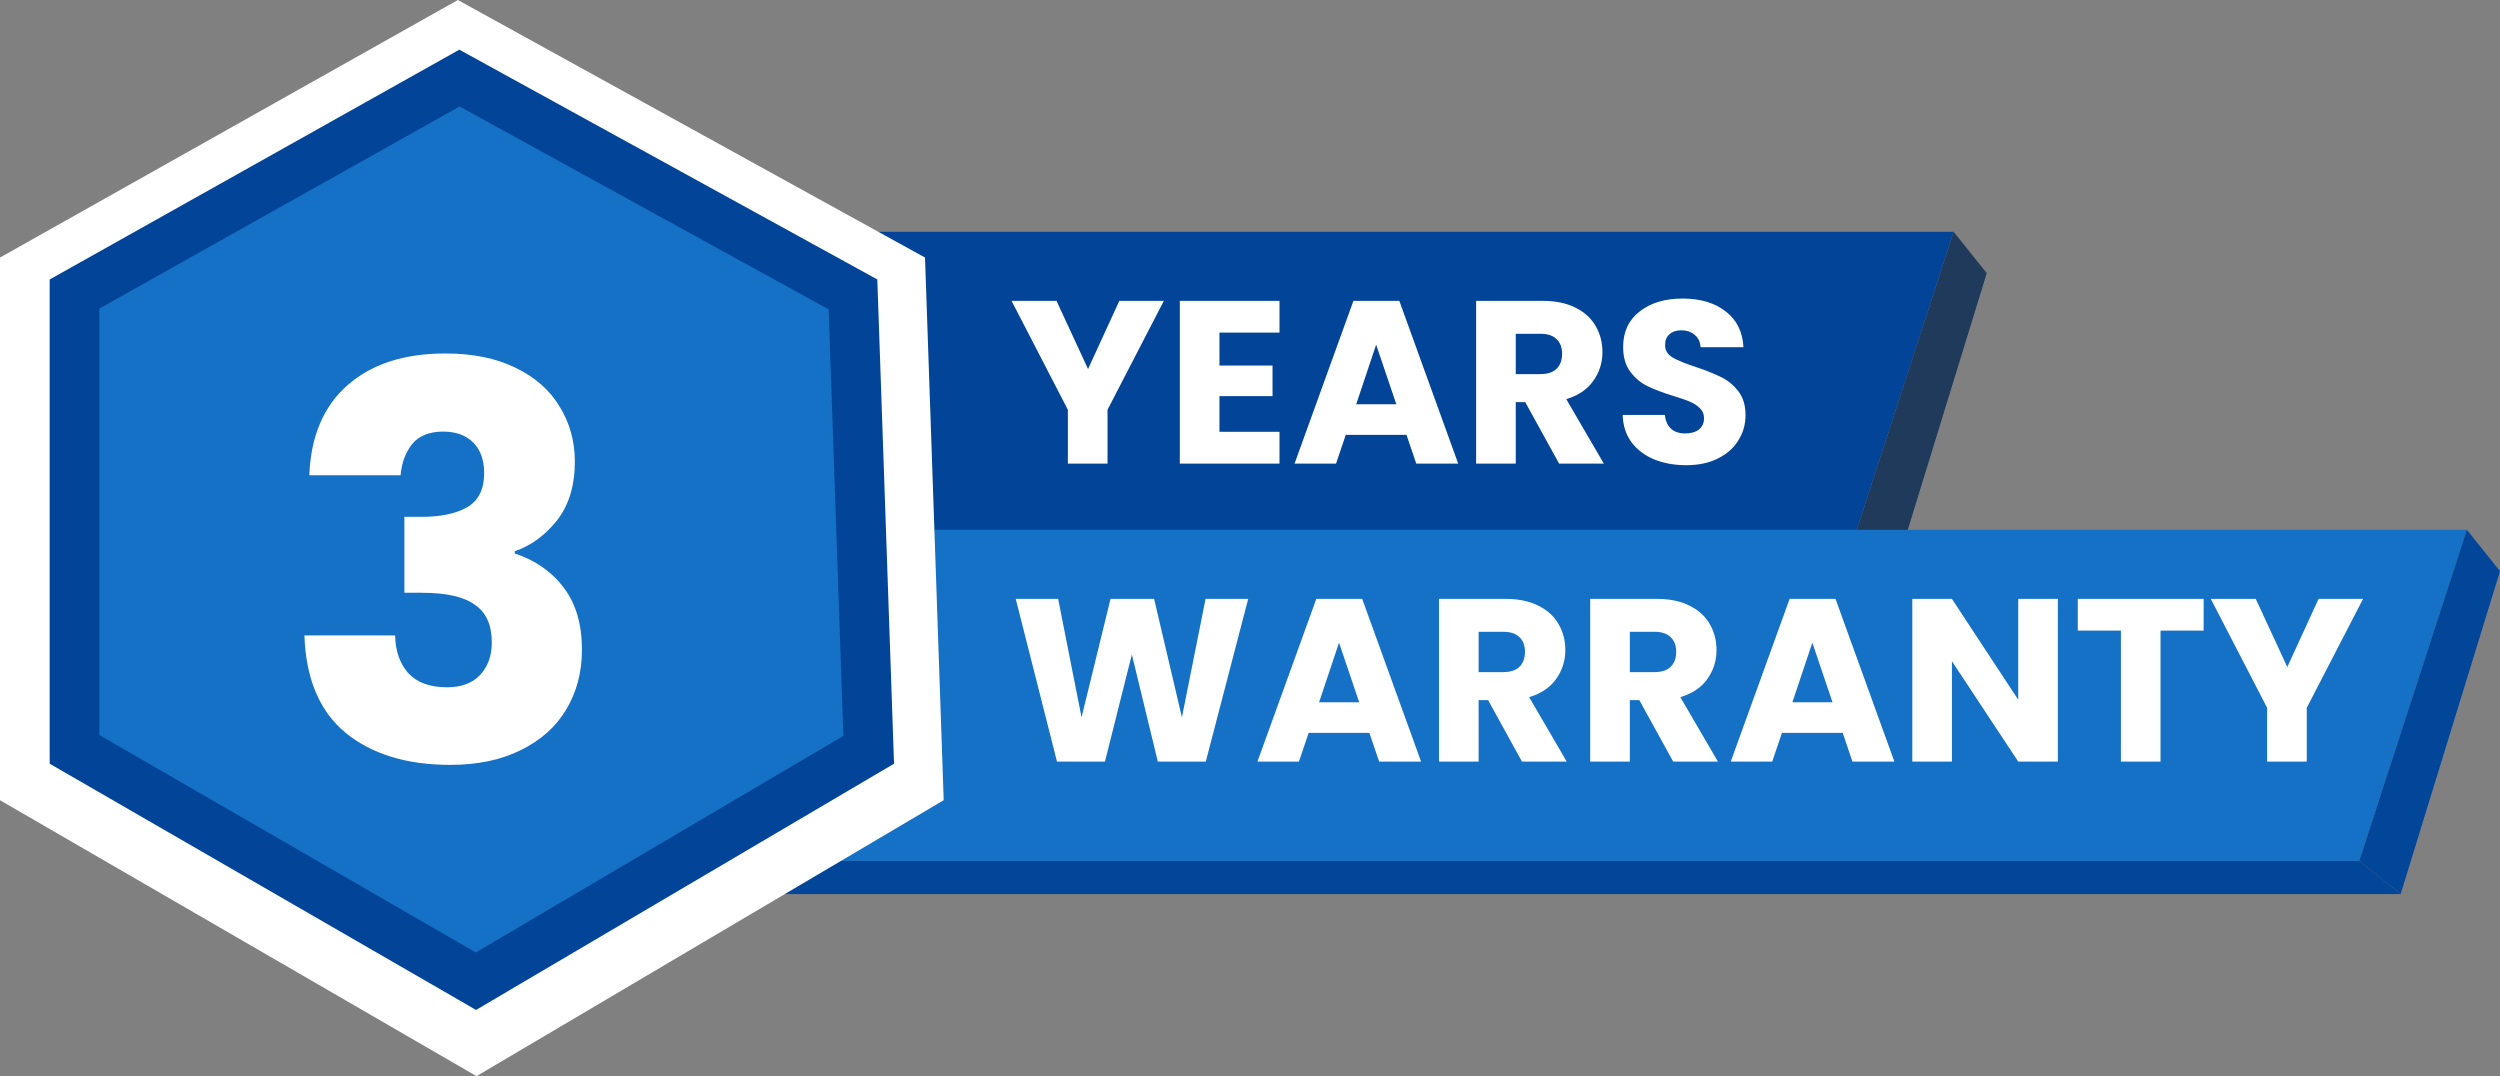
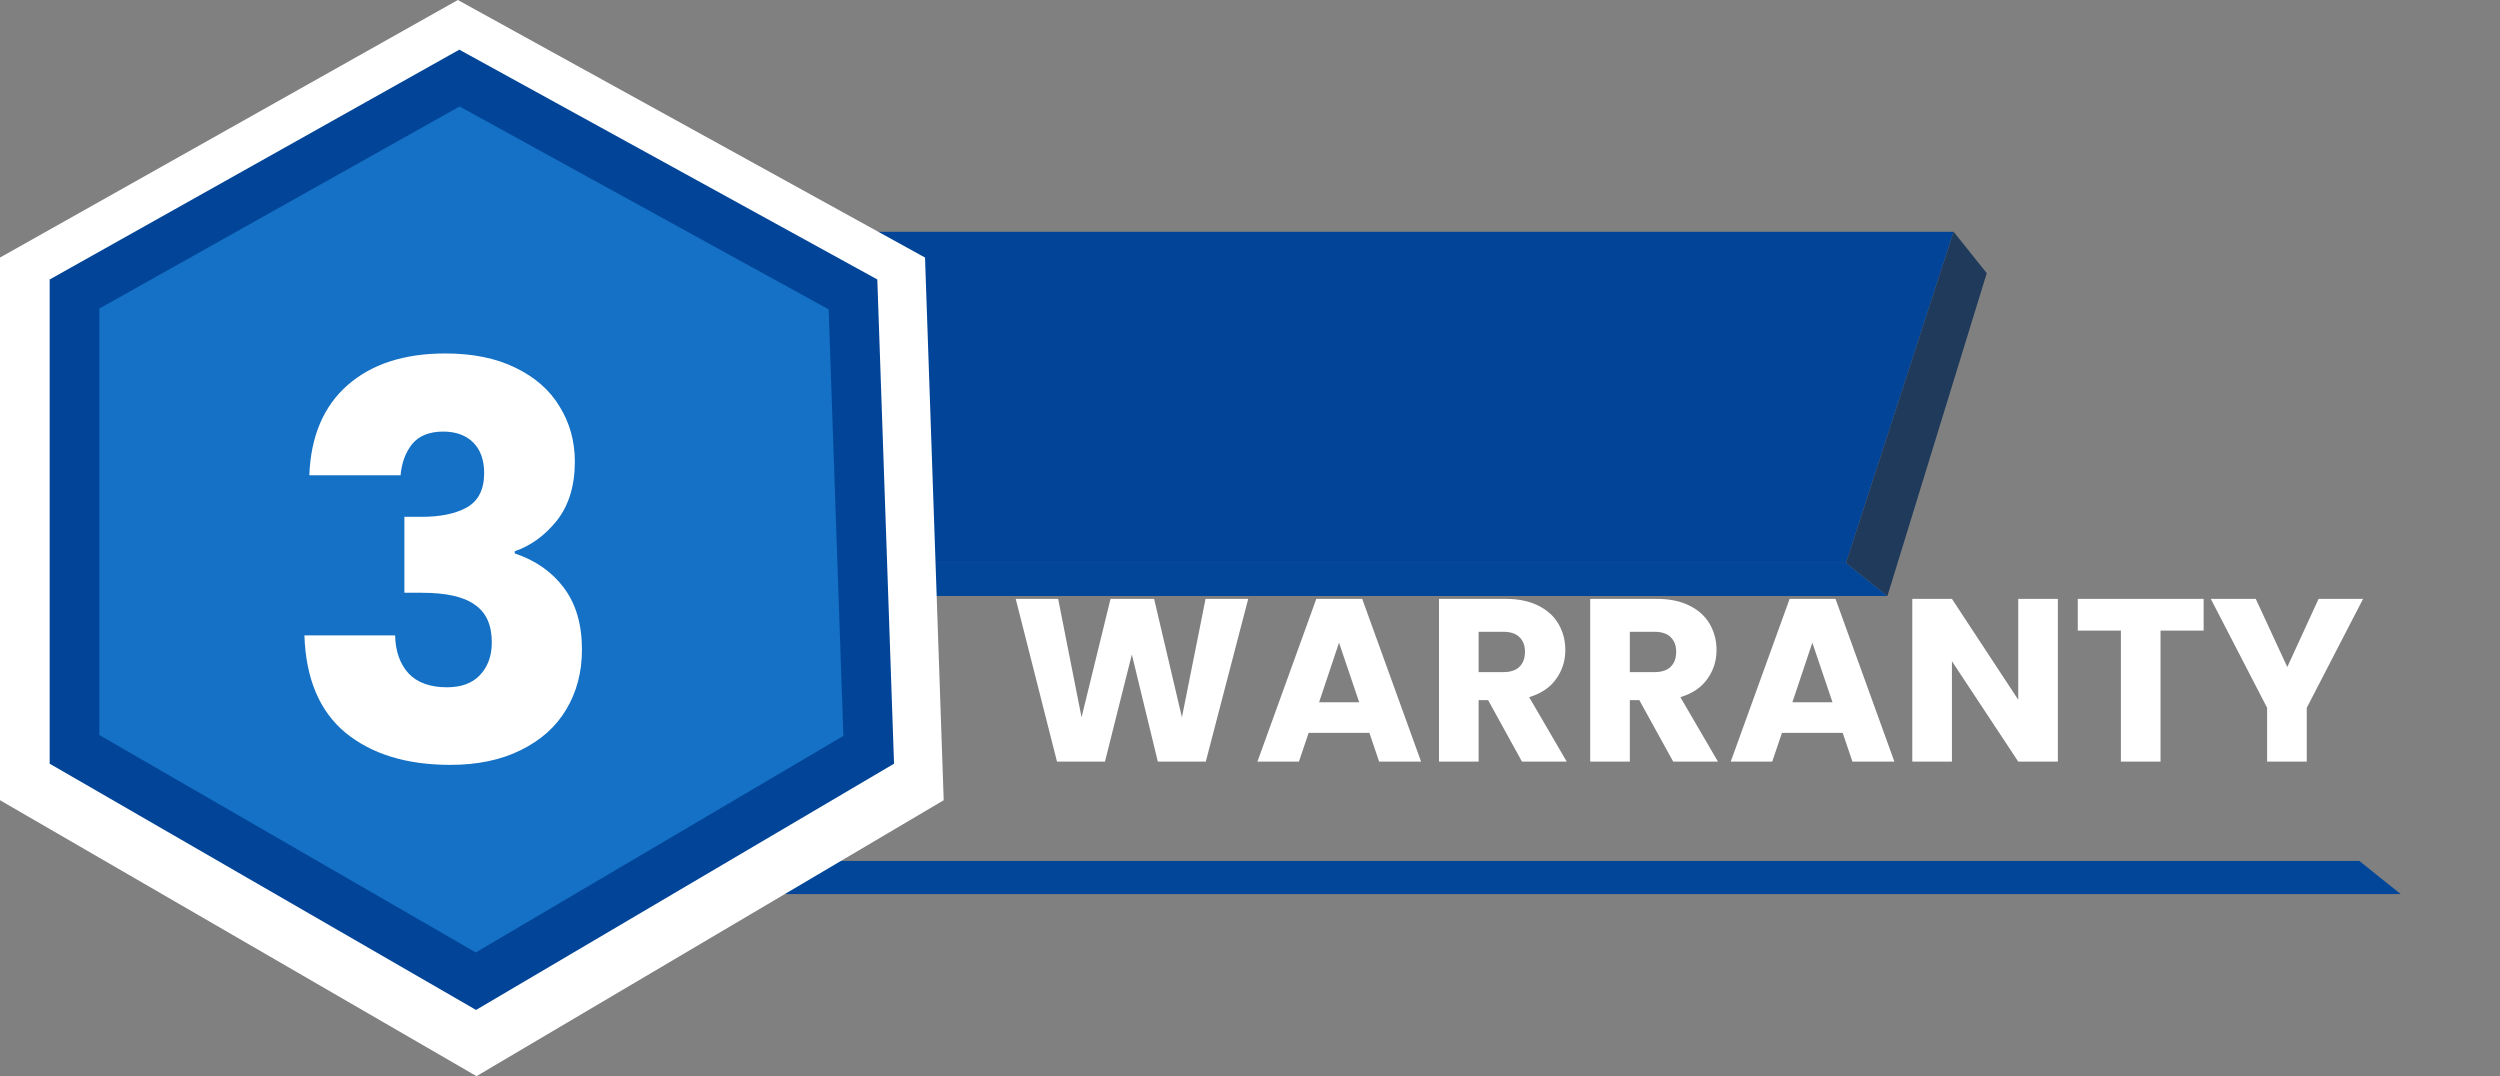
<svg xmlns="http://www.w3.org/2000/svg" width="151" height="65" viewBox="0 0 151 65" fill="none">
  <rect x="0" y="0" width="151" height="65" fill="#808080" stroke="none" />
  <path d="M7 34H111.5L118 14H14.5L7 34Z" fill="#024598" />
  <path d="M111.5 34H6.5L0 36H114L111.5 34Z" fill="#014698" />
  <path d="M120 16.5L118 14L111.5 34L114 36L120 16.5Z" fill="#1F3A5B" />
-   <path d="M38 52H142.5L149 32H45.5L38 52Z" fill="#1471C5" />
+   <path d="M38 52H142.5H45.5L38 52Z" fill="#1471C5" />
  <path d="M142.5 52H37.5L31 54H145L142.5 52Z" fill="#014698" />
-   <path d="M151 34.5L149 32L142.5 52L145 54L151 34.5Z" fill="#014699" />
  <path d="M27.654 0L0 15.556V48.333L28.782 65L57 48.333L55.871 15.556L27.654 0Z" fill="white" />
  <path d="M51.52 17.783L52.47 45.288L28.745 59.264L4.5 45.262V17.759L27.75 4.716L51.52 17.783Z" fill="#1471C5" stroke="#024598" stroke-width="3" />
-   <path d="M70.296 18.172L66.894 24.752V28H64.5V24.752L61.098 18.172H63.814L65.718 22.288L67.608 18.172H70.296ZM73.655 20.09V22.078H76.861V23.926H73.655V26.082H77.281V28H71.261V18.172H77.281V20.09H73.655ZM84.953 26.264H81.285L80.697 28H78.191L81.747 18.172H84.519L88.075 28H85.541L84.953 26.264ZM84.337 24.416L83.119 20.818L81.915 24.416H84.337ZM94.169 28L92.125 24.29H91.551V28H89.157V18.172H93.175C93.95 18.172 94.608 18.307 95.149 18.578C95.7 18.849 96.11 19.222 96.381 19.698C96.652 20.165 96.787 20.687 96.787 21.266C96.787 21.919 96.6 22.503 96.227 23.016C95.863 23.529 95.322 23.893 94.603 24.108L96.871 28H94.169ZM91.551 22.596H93.035C93.474 22.596 93.8 22.489 94.015 22.274C94.239 22.059 94.351 21.756 94.351 21.364C94.351 20.991 94.239 20.697 94.015 20.482C93.8 20.267 93.474 20.16 93.035 20.16H91.551V22.596ZM101.846 28.098C101.127 28.098 100.483 27.981 99.914 27.748C99.344 27.515 98.887 27.169 98.542 26.712C98.206 26.255 98.028 25.704 98.01 25.06H100.558C100.595 25.424 100.721 25.704 100.936 25.9C101.151 26.087 101.431 26.18 101.776 26.18C102.131 26.18 102.411 26.101 102.616 25.942C102.821 25.774 102.924 25.545 102.924 25.256C102.924 25.013 102.84 24.813 102.672 24.654C102.513 24.495 102.313 24.365 102.07 24.262C101.837 24.159 101.501 24.043 101.062 23.912C100.427 23.716 99.909 23.52 99.508 23.324C99.106 23.128 98.761 22.839 98.472 22.456C98.183 22.073 98.038 21.574 98.038 20.958C98.038 20.043 98.369 19.329 99.032 18.816C99.695 18.293 100.558 18.032 101.622 18.032C102.705 18.032 103.577 18.293 104.24 18.816C104.903 19.329 105.257 20.048 105.304 20.972H102.714C102.695 20.655 102.579 20.407 102.364 20.23C102.149 20.043 101.874 19.95 101.538 19.95C101.249 19.95 101.015 20.029 100.838 20.188C100.661 20.337 100.572 20.557 100.572 20.846C100.572 21.163 100.721 21.411 101.02 21.588C101.319 21.765 101.785 21.957 102.42 22.162C103.055 22.377 103.568 22.582 103.96 22.778C104.361 22.974 104.707 23.259 104.996 23.632C105.285 24.005 105.43 24.486 105.43 25.074C105.43 25.634 105.285 26.143 104.996 26.6C104.716 27.057 104.305 27.421 103.764 27.692C103.223 27.963 102.583 28.098 101.846 28.098Z" fill="white" />
  <path d="M18.683 28.708C18.771 26.354 19.541 24.539 20.993 23.263C22.445 21.987 24.414 21.349 26.9 21.349C28.55 21.349 29.958 21.635 31.124 22.207C32.312 22.779 33.203 23.56 33.797 24.55C34.413 25.54 34.721 26.651 34.721 27.883C34.721 29.335 34.358 30.523 33.632 31.447C32.906 32.349 32.059 32.965 31.091 33.295V33.427C32.345 33.845 33.335 34.538 34.061 35.506C34.787 36.474 35.15 37.717 35.15 39.235C35.15 40.599 34.831 41.809 34.193 42.865C33.577 43.899 32.664 44.713 31.454 45.307C30.266 45.901 28.847 46.198 27.197 46.198C24.557 46.198 22.445 45.549 20.861 44.251C19.299 42.953 18.474 40.995 18.386 38.377H23.864C23.886 39.345 24.161 40.115 24.689 40.687C25.217 41.237 25.987 41.512 26.999 41.512C27.857 41.512 28.517 41.27 28.979 40.786C29.463 40.28 29.705 39.62 29.705 38.806C29.705 37.75 29.364 36.991 28.682 36.529C28.022 36.045 26.955 35.803 25.481 35.803H24.425V31.216H25.481C26.603 31.216 27.505 31.029 28.187 30.655C28.891 30.259 29.243 29.566 29.243 28.576C29.243 27.784 29.023 27.168 28.583 26.728C28.143 26.288 27.538 26.068 26.768 26.068C25.932 26.068 25.305 26.321 24.887 26.827C24.491 27.333 24.26 27.96 24.194 28.708H18.683Z" fill="white" />
  <path d="M75.392 36.172L72.83 46H69.932L68.364 39.532L66.74 46H63.842L61.35 36.172H63.912L65.326 43.326L67.076 36.172H69.708L71.388 43.326L72.816 36.172H75.392ZM82.711 44.264H79.043L78.455 46H75.949L79.505 36.172H82.277L85.833 46H83.299L82.711 44.264ZM82.095 42.416L80.877 38.818L79.673 42.416H82.095ZM91.927 46L89.883 42.29H89.309V46H86.915V36.172H90.933C91.707 36.172 92.365 36.307 92.907 36.578C93.457 36.849 93.868 37.222 94.139 37.698C94.409 38.165 94.545 38.687 94.545 39.266C94.545 39.919 94.358 40.503 93.985 41.016C93.621 41.529 93.079 41.893 92.361 42.108L94.629 46H91.927ZM89.309 40.596H90.793C91.231 40.596 91.558 40.489 91.773 40.274C91.997 40.059 92.109 39.756 92.109 39.364C92.109 38.991 91.997 38.697 91.773 38.482C91.558 38.267 91.231 38.16 90.793 38.16H89.309V40.596ZM101.06 46L99.016 42.29H98.442V46H96.048V36.172H100.066C100.84 36.172 101.498 36.307 102.04 36.578C102.59 36.849 103.001 37.222 103.272 37.698C103.542 38.165 103.678 38.687 103.678 39.266C103.678 39.919 103.491 40.503 103.118 41.016C102.754 41.529 102.212 41.893 101.494 42.108L103.762 46H101.06ZM98.442 40.596H99.926C100.364 40.596 100.691 40.489 100.906 40.274C101.13 40.059 101.242 39.756 101.242 39.364C101.242 38.991 101.13 38.697 100.906 38.482C100.691 38.267 100.364 38.16 99.926 38.16H98.442V40.596ZM111.299 44.264H107.631L107.043 46H104.537L108.093 36.172H110.865L114.421 46H111.887L111.299 44.264ZM110.683 42.416L109.465 38.818L108.261 42.416H110.683ZM124.295 46H121.901L117.897 39.938V46H115.503V36.172H117.897L121.901 42.262V36.172H124.295V46ZM133.1 36.172V38.09H130.496V46H128.102V38.09H125.498V36.172H133.1ZM142.73 36.172L139.328 42.752V46H136.934V42.752L133.532 36.172H136.248L138.152 40.288L140.042 36.172H142.73Z" fill="white" />
</svg>